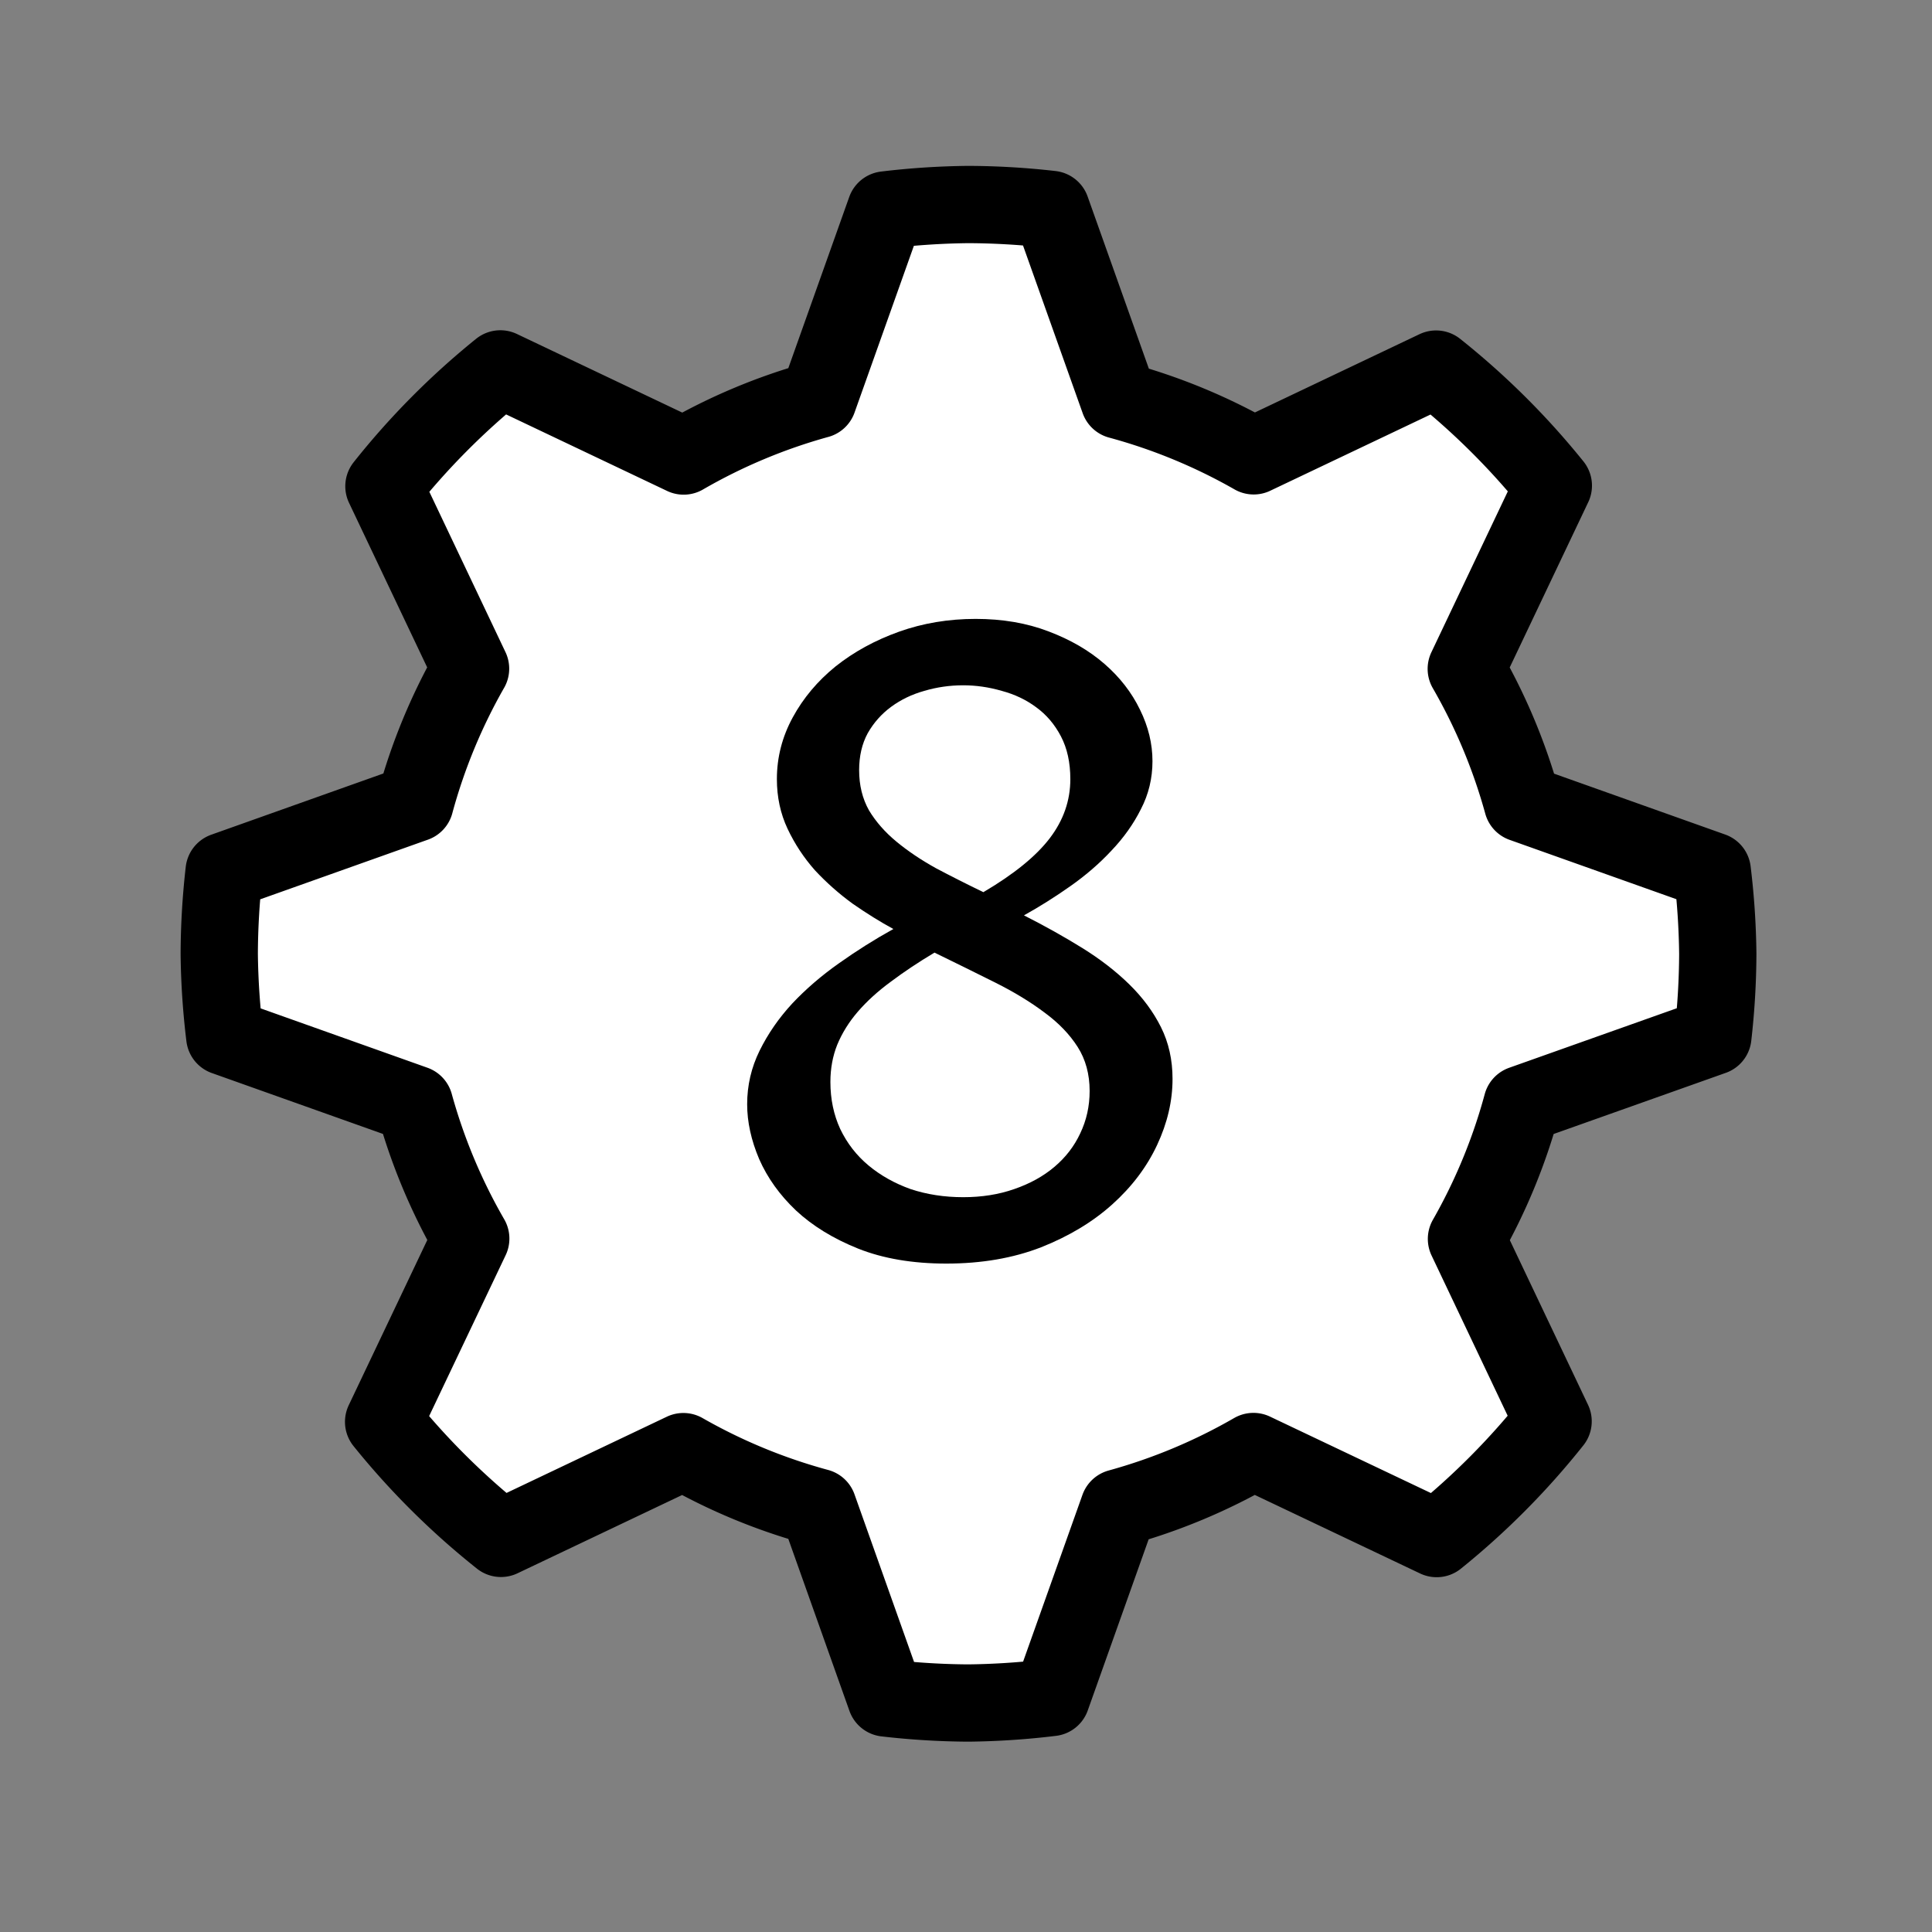
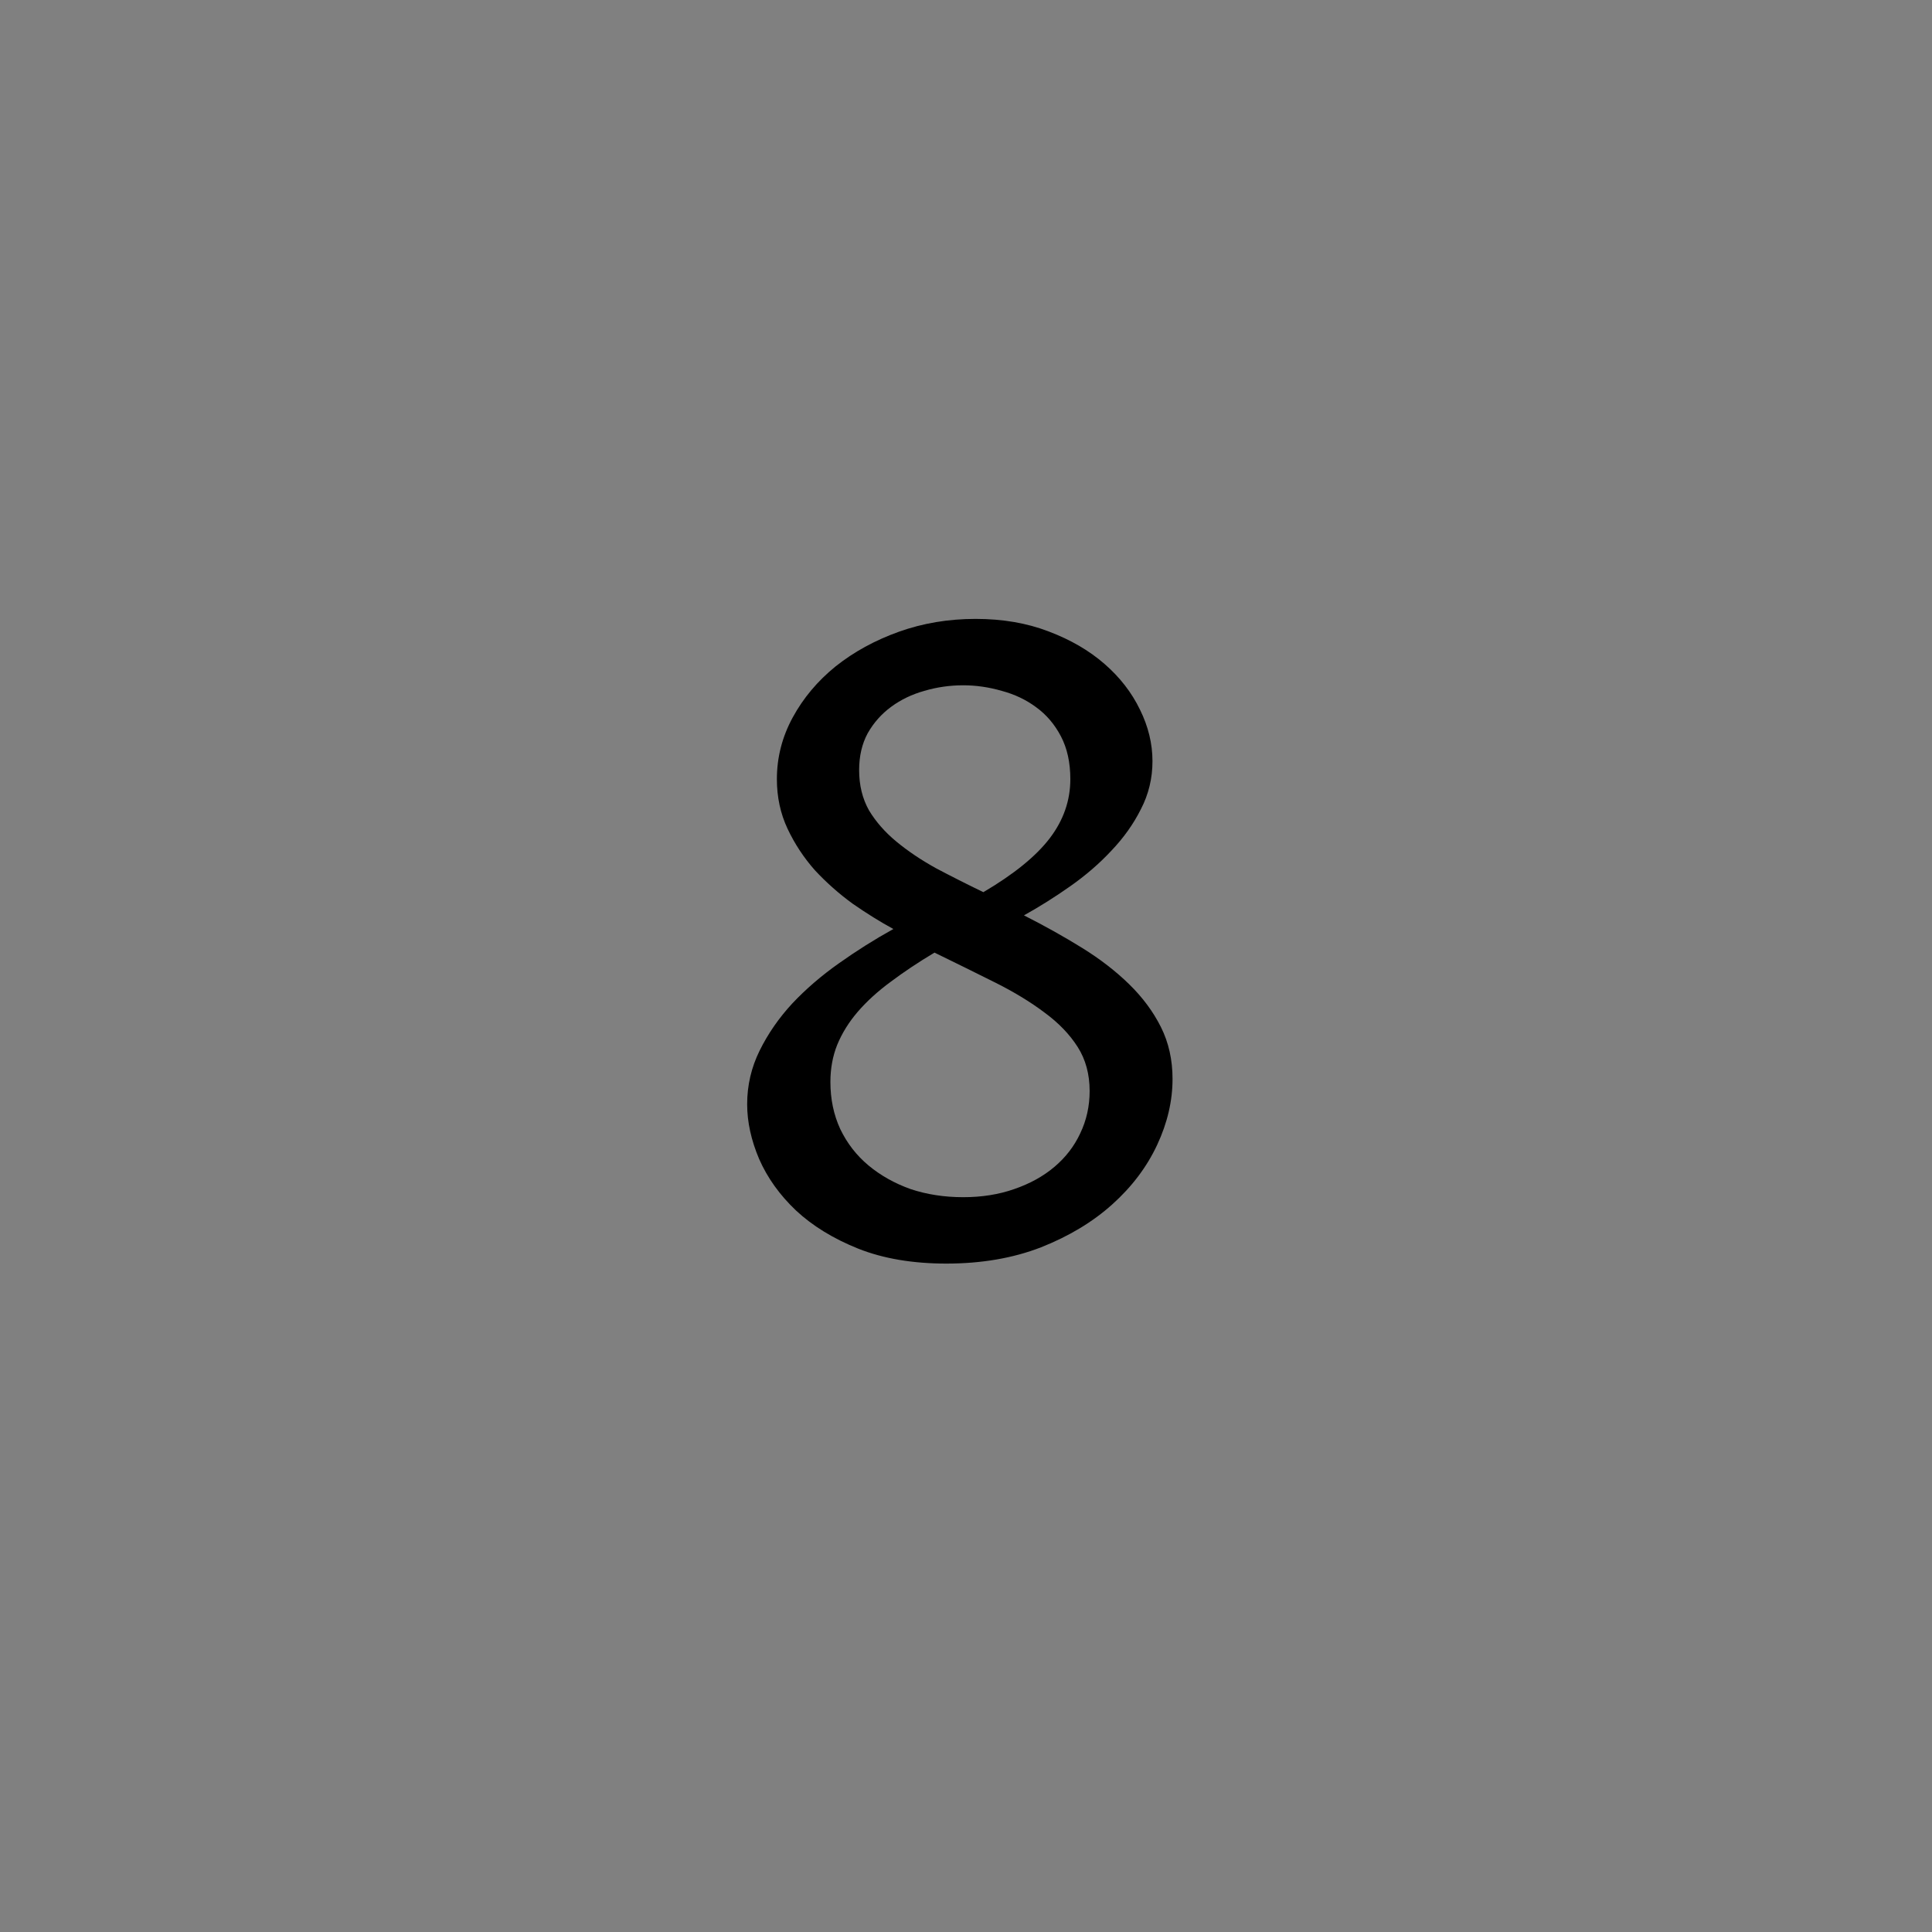
<svg xmlns="http://www.w3.org/2000/svg" xmlns:ns1="http://www.inkscape.org/namespaces/inkscape" xmlns:ns2="http://sodipodi.sourceforge.net/DTD/sodipodi-0.dtd" width="50" height="50" viewBox="0 0 50 50" version="1.1" id="svg8" ns1:version="0.92.5 (2060ec1f9f, 2020-04-08)" ns2:docname="teeth.svg">
  <rect x="0" y="0" width="50" height="50" fill="#808080" stroke="none" />
  <defs id="defs2" />
  <ns2:namedview id="base" pagecolor="#ffffff" bordercolor="#666666" borderopacity="1.0" ns1:pageopacity="0.0" ns1:pageshadow="2" ns1:zoom="15.839192" ns1:cx="15.322415" ns1:cy="25.924732" ns1:document-units="px" ns1:current-layer="layer1" showgrid="false" units="px" ns1:window-width="1918" ns1:window-height="1021" ns1:window-x="0" ns1:window-y="34" ns1:window-maximized="1" />
  <g ns1:label="Ebene 1" ns1:groupmode="layer" id="layer1" transform="translate(0,-283.771)">
-     <path style="opacity:1;fill:#ffffff;fill-opacity:1;stroke:#000000;stroke-width:2;stroke-linecap:round;stroke-linejoin:round;stroke-miterlimit:4;stroke-dasharray:none;stroke-dashoffset:0;stroke-opacity:1" d="m 25.064,289.064 a 19.39,19.39 0 0 0 -2.144,0.14 l -1.747,4.91 a 14.86,14.86 0 0 0 -3.48,1.459 l -4.744,-2.255 a 19.39,19.39 0 0 0 -3.013,3.037 l 2.242,4.721 a 14.86,14.86 0 0 0 -1.438,3.483 l -4.939,1.757 a 19.39,19.39 0 0 0 -0.127,2.139 19.39,19.39 0 0 0 0.143,2.144 l 4.91,1.747 a 14.86,14.86 0 0 0 1.456,3.48 l -2.255,4.742 a 19.39,19.39 0 0 0 3.037,3.016 l 4.721,-2.245 a 14.86,14.86 0 0 0 3.486,1.44 l 1.754,4.936 a 19.39,19.39 0 0 0 2.139,0.13 19.39,19.39 0 0 0 2.144,-0.143 l 1.747,-4.91 a 14.86,14.86 0 0 0 3.483,-1.456 l 4.742,2.253 a 19.39,19.39 0 0 0 3.013,-3.034 l -2.242,-4.721 a 14.86,14.86 0 0 0 1.438,-3.486 l 4.939,-1.754 a 19.39,19.39 0 0 0 0.127,-2.139 19.39,19.39 0 0 0 -0.143,-2.144 l -4.91,-1.747 a 14.86,14.86 0 0 0 -1.456,-3.483 l 2.253,-4.742 a 19.39,19.39 0 0 0 -3.034,-3.016 l -4.721,2.245 a 14.86,14.86 0 0 0 -3.483,-1.438 l -1.757,-4.939 a 19.39,19.39 0 0 0 -2.139,-0.127 z" id="circle825" ns1:connector-curvature="0" />
    <g aria-label="8" style="font-style:normal;font-variant:normal;font-weight:normal;font-stretch:normal;font-size:16px;line-height:1.25;font-family:'Proza Libre';-inkscape-font-specification:'Proza Libre';font-variant-ligatures:normal;font-variant-caps:normal;font-variant-numeric:normal;font-feature-settings:normal;text-align:start;letter-spacing:0px;word-spacing:0px;writing-mode:lr-tb;text-anchor:start;fill:#000000;fill-opacity:1;stroke:none;stroke-width:0.705" id="text833" transform="matrix(1.419,0,0,1.419,-9.33,-125.746)">
      <path d="m 22.869,305.539 q -0.359,-0.195 -0.742,-0.461 -0.375,-0.273 -0.688,-0.609 -0.305,-0.344 -0.5,-0.758 -0.195,-0.414 -0.195,-0.906 0,-0.594 0.289,-1.125 0.289,-0.531 0.781,-0.93 0.5,-0.398 1.156,-0.633 0.656,-0.234 1.398,-0.234 0.734,0 1.328,0.227 0.602,0.227 1.023,0.594 0.422,0.367 0.648,0.836 0.227,0.461 0.227,0.938 0,0.469 -0.211,0.875 -0.203,0.406 -0.539,0.758 -0.328,0.352 -0.75,0.648 -0.422,0.297 -0.844,0.531 0.57,0.289 1.062,0.594 0.492,0.305 0.859,0.664 0.367,0.359 0.578,0.781 0.211,0.422 0.211,0.945 0,0.602 -0.281,1.203 -0.281,0.602 -0.82,1.086 -0.531,0.477 -1.297,0.781 -0.766,0.297 -1.727,0.297 -0.922,0 -1.609,-0.273 -0.68,-0.273 -1.133,-0.695 -0.445,-0.422 -0.672,-0.938 -0.219,-0.516 -0.219,-1 0,-0.516 0.227,-0.977 0.227,-0.461 0.594,-0.859 0.375,-0.398 0.852,-0.734 0.484,-0.344 0.992,-0.625 z m 0.75,0.43 q -0.445,0.266 -0.797,0.531 -0.352,0.258 -0.602,0.547 -0.242,0.281 -0.375,0.602 -0.125,0.312 -0.125,0.68 0,0.469 0.18,0.859 0.188,0.391 0.516,0.664 0.328,0.273 0.766,0.43 0.445,0.148 0.961,0.148 0.508,0 0.93,-0.148 0.43,-0.148 0.734,-0.406 0.305,-0.258 0.469,-0.609 0.172,-0.359 0.172,-0.773 0,-0.461 -0.219,-0.805 -0.219,-0.344 -0.602,-0.625 -0.383,-0.289 -0.898,-0.547 -0.516,-0.258 -1.109,-0.547 z m 0.891,-1.102 q 0.836,-0.492 1.211,-0.984 0.375,-0.492 0.375,-1.078 0,-0.453 -0.172,-0.781 -0.172,-0.328 -0.453,-0.531 -0.273,-0.203 -0.625,-0.297 -0.352,-0.102 -0.703,-0.102 -0.367,0 -0.711,0.102 -0.336,0.094 -0.602,0.289 -0.266,0.195 -0.43,0.484 -0.156,0.289 -0.156,0.672 0,0.414 0.18,0.734 0.188,0.312 0.5,0.57 0.312,0.258 0.719,0.484 0.414,0.219 0.867,0.438 z" id="path835" ns1:connector-curvature="0" style="stroke-width:0.705" />
    </g>
  </g>
</svg>